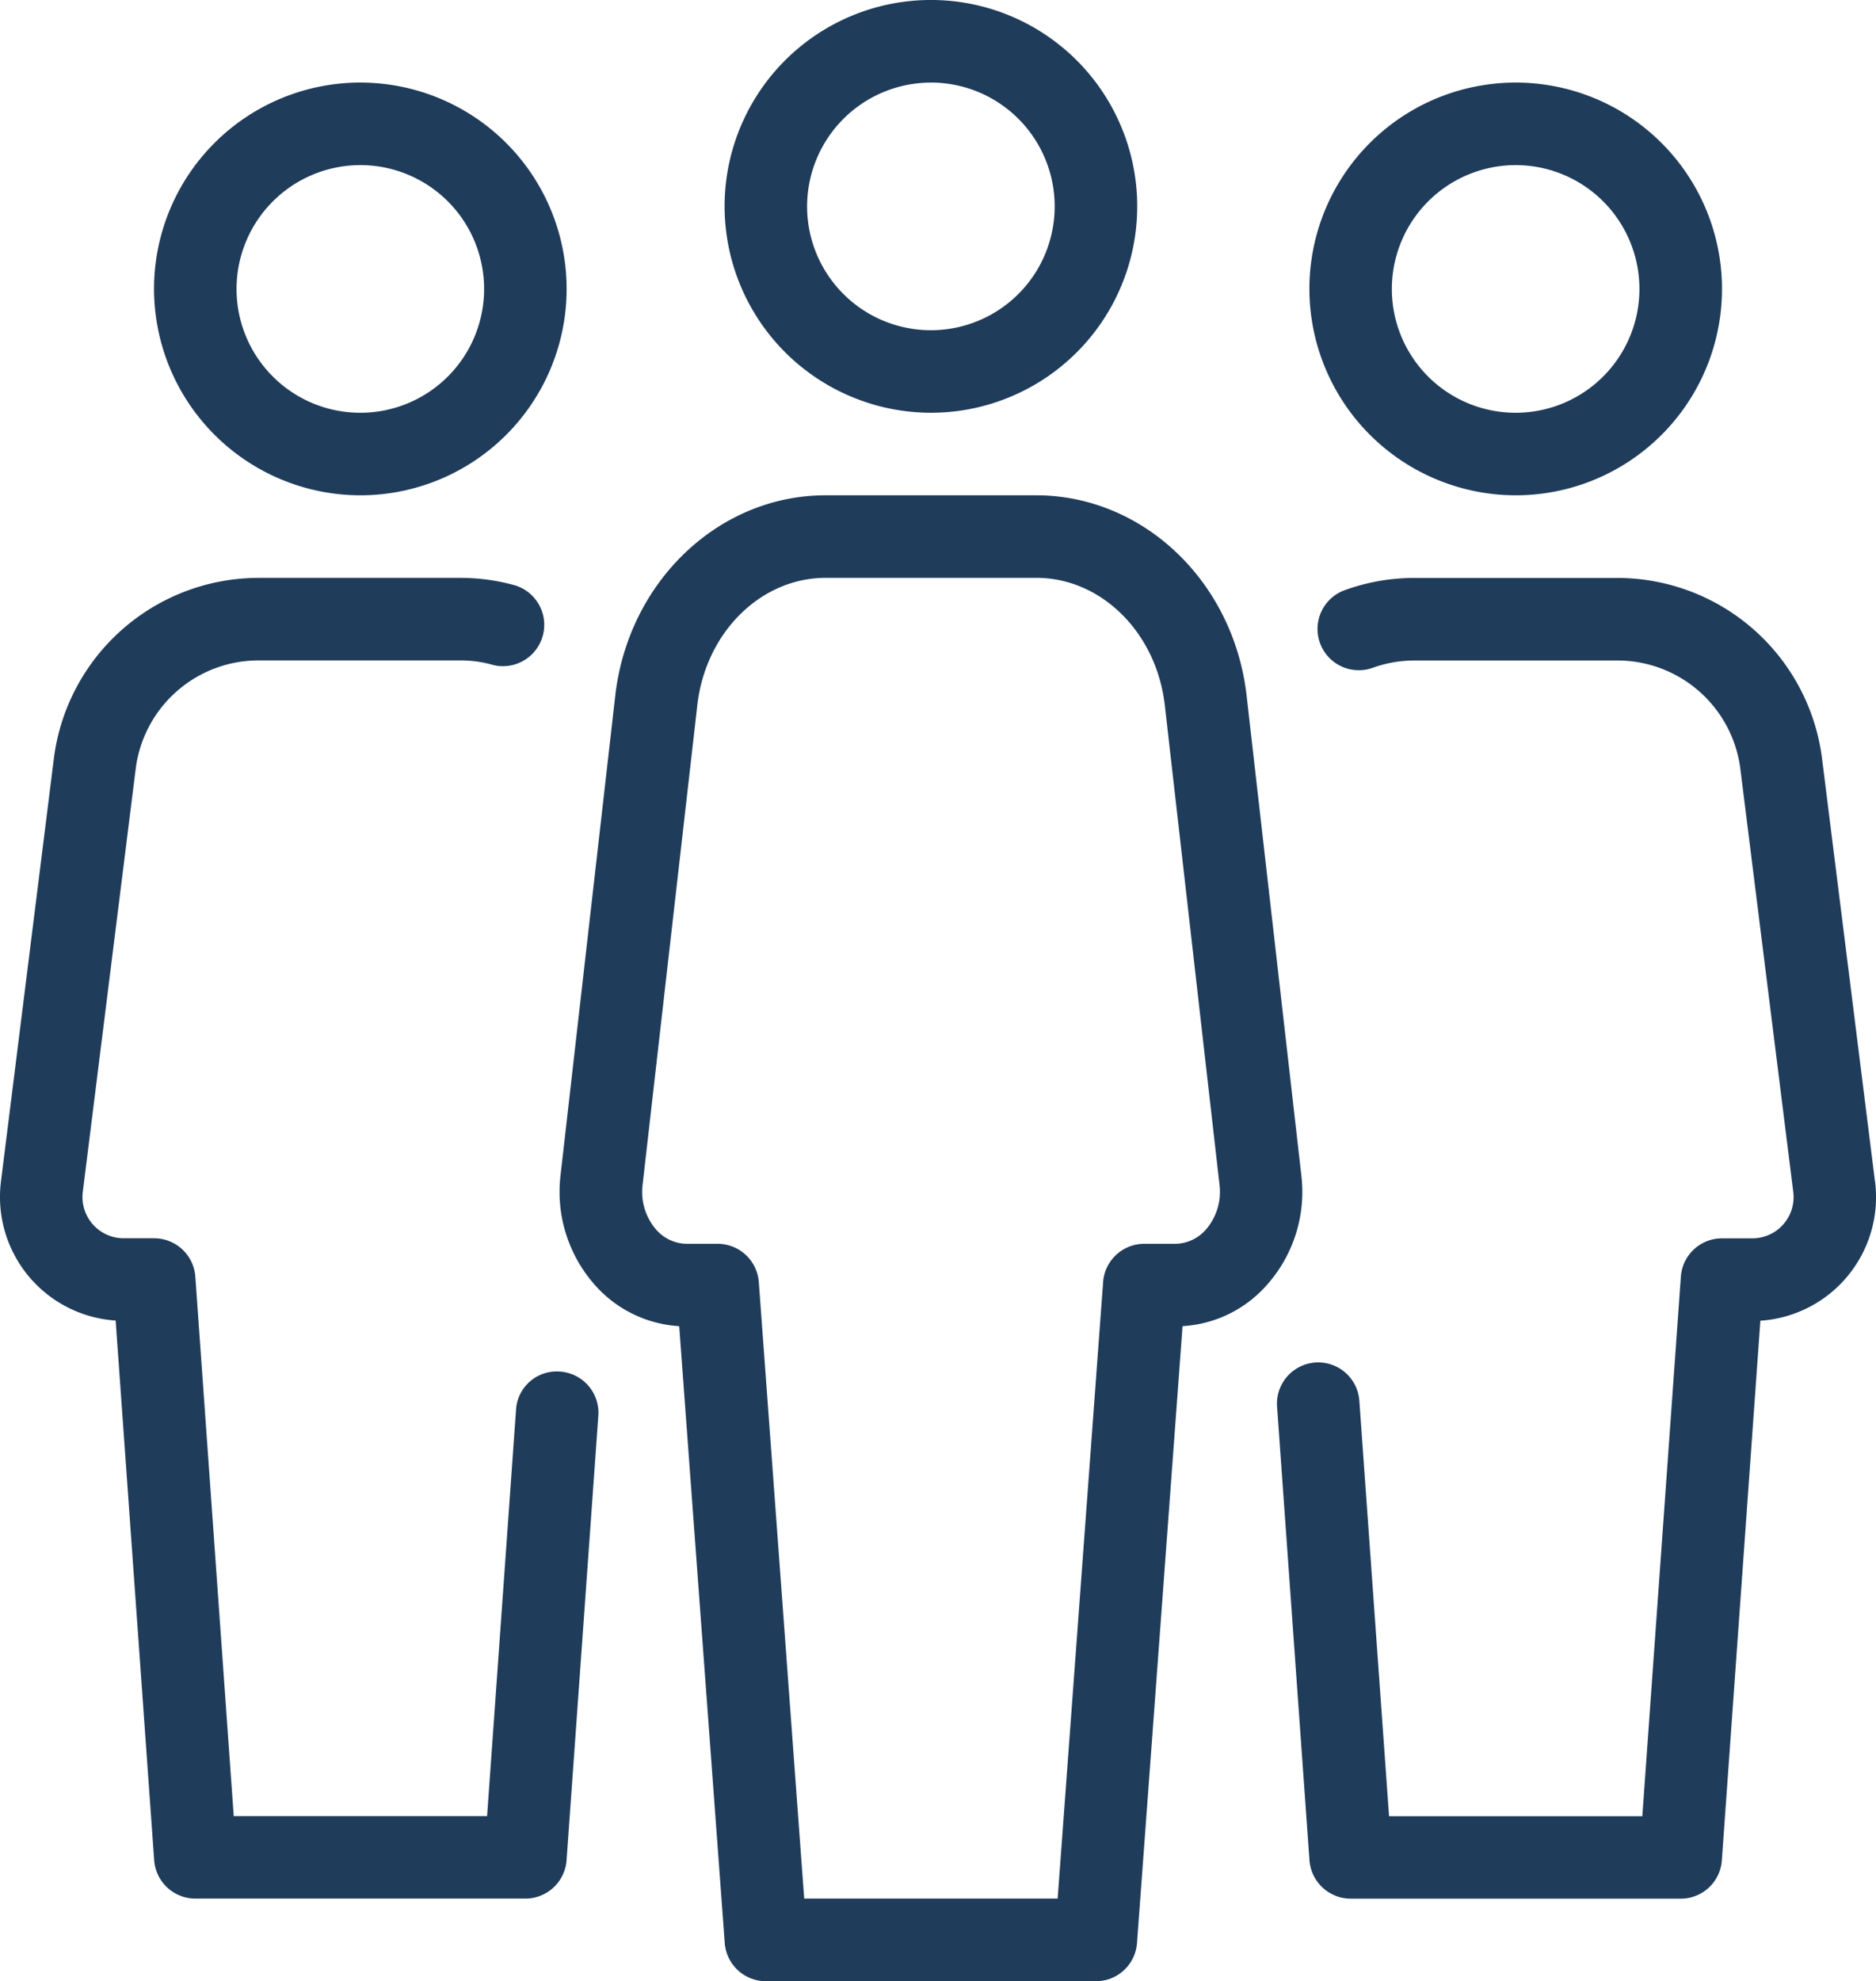
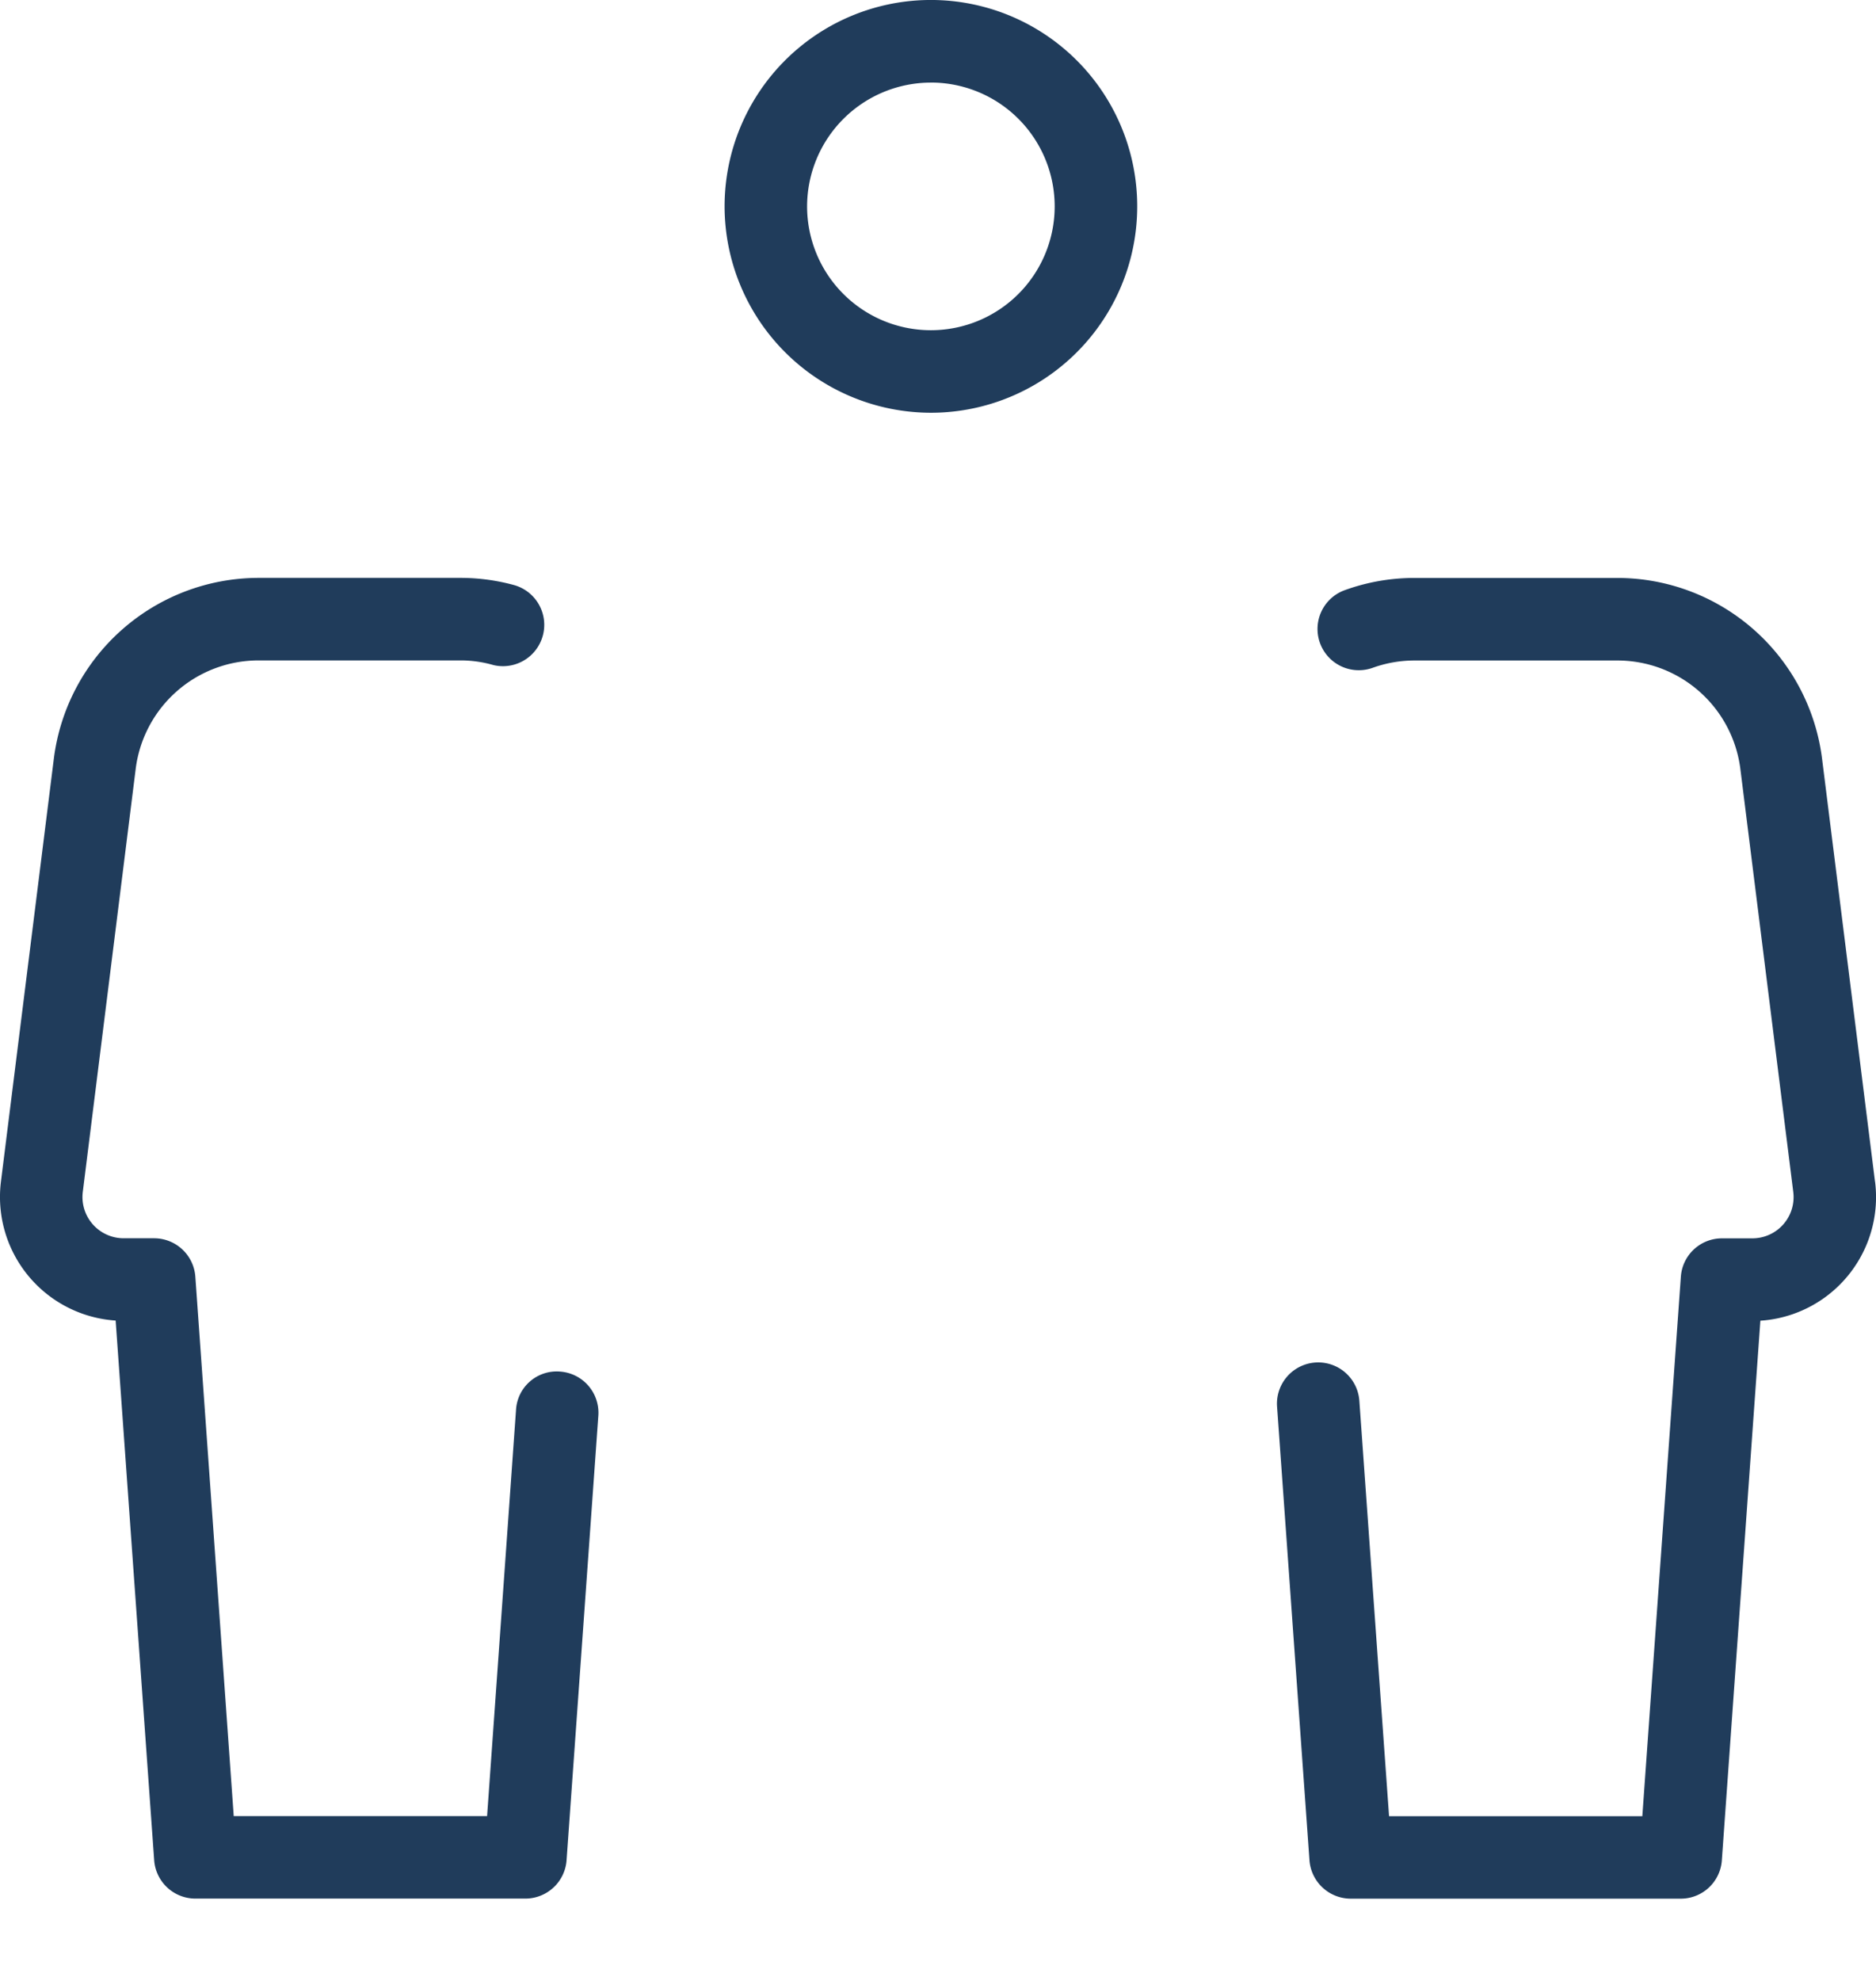
<svg xmlns="http://www.w3.org/2000/svg" width="97.703" height="103.147" viewBox="0 0 97.703 103.147">
  <g id="group" transform="translate(-13.512 23)">
    <g id="Grupo_342" data-name="Grupo 342" transform="translate(13.512 -23)">
      <g id="Grupo_341" data-name="Grupo 341" transform="translate(0)">
-         <path id="Trazado_420" data-name="Trazado 420" d="M362.741,42.823A10.744,10.744,0,1,0,352,32.078,10.759,10.759,0,0,0,362.741,42.823Zm0-17.191a6.447,6.447,0,1,1-6.447,6.447A6.454,6.454,0,0,1,362.741,25.632Z" transform="translate(-283.806 -17.036)" fill="#203c5b" />
        <path id="Trazado_421" data-name="Trazado 421" d="M374.758,180.789,372,158.767a10.754,10.754,0,0,0-10.659-9.412H350.733a10.639,10.639,0,0,0-3.58.632,2.148,2.148,0,0,0,1.436,4.049,6.438,6.438,0,0,1,2.145-.383h10.611a6.456,6.456,0,0,1,6.4,5.647l2.755,22.022a2.146,2.146,0,0,1-2.132,2.415h-1.577a2.146,2.146,0,0,0-2.145,1.994l-2.007,28.09h-13.19L347.9,192.174a2.148,2.148,0,0,0-4.285.305l1.689,23.642a2.159,2.159,0,0,0,2.145,1.994h17.191a2.145,2.145,0,0,0,2.14-1.99l2.007-28.1a6.447,6.447,0,0,0,5.974-7.233Z" transform="translate(-277.106 -119.266)" fill="#203c5b" />
        <path id="Trazado_422" data-name="Trazado 422" d="M42.687,190.657a2.122,2.122,0,0,0-2.3,1.99L38.88,213.8H25.685l-2-28.09a2.154,2.154,0,0,0-2.149-1.994H19.956a2.146,2.146,0,0,1-2.132-2.415l2.755-22.022a6.45,6.45,0,0,1,6.4-5.647H37.586a6.188,6.188,0,0,1,1.62.241,2.151,2.151,0,0,0,1.092-4.16,10.574,10.574,0,0,0-2.716-.378H26.975a10.757,10.757,0,0,0-10.659,9.412l-2.755,22.022A6.447,6.447,0,0,0,19.535,188l2.007,28.1a2.152,2.152,0,0,0,2.14,1.994H40.874a2.153,2.153,0,0,0,2.145-1.994l1.655-23.152A2.149,2.149,0,0,0,42.687,190.657Z" transform="translate(-13.512 -119.249)" fill="#203c5b" />
-         <path id="Trazado_423" data-name="Trazado 423" d="M64.074,42.823A10.744,10.744,0,1,0,53.33,32.078,10.759,10.759,0,0,0,64.074,42.823Zm0-17.191a6.447,6.447,0,1,1-6.447,6.447A6.454,6.454,0,0,1,64.074,25.632Z" transform="translate(-45.308 -17.036)" fill="#203c5b" />
-         <path id="Trazado_424" data-name="Trazado 424" d="M196.809,163.4l-2.849-24.962C193.285,132.487,188.57,128,183,128H172.028c-5.561,0-10.272,4.487-10.951,10.439L158.228,163.4a7.305,7.305,0,0,0,1.766,5.686,6.36,6.36,0,0,0,4.414,2.17l2.372,32.113a2.148,2.148,0,0,0,2.14,1.99h17.191a2.142,2.142,0,0,0,2.14-1.99l2.372-32.113a6.351,6.351,0,0,0,4.414-2.17A7.279,7.279,0,0,0,196.809,163.4Zm-4.968,2.824a2.143,2.143,0,0,1-1.573.744h-1.637a2.149,2.149,0,0,0-2.145,1.99l-2.368,32.1h-13.2l-2.364-32.1a2.152,2.152,0,0,0-2.145-1.99h-1.633a2.15,2.15,0,0,1-1.573-.744,3,3,0,0,1-.7-2.338l2.849-24.962c.43-3.778,3.3-6.627,6.687-6.627h10.972c3.378,0,6.253,2.849,6.687,6.627l2.849,24.962A3,3,0,0,1,191.841,166.225Z" transform="translate(-129.035 -102.213)" fill="#203c5b" />
        <path id="Trazado_425" data-name="Trazado 425" d="M211.573,21.489a10.745,10.745,0,1,0-10.744-10.745A10.759,10.759,0,0,0,211.573,21.489Zm0-17.191a6.447,6.447,0,1,1-6.447,6.447A6.454,6.454,0,0,1,211.573,4.3Z" transform="translate(-163.092)" fill="#203c5b" />
      </g>
    </g>
  </g>
</svg>